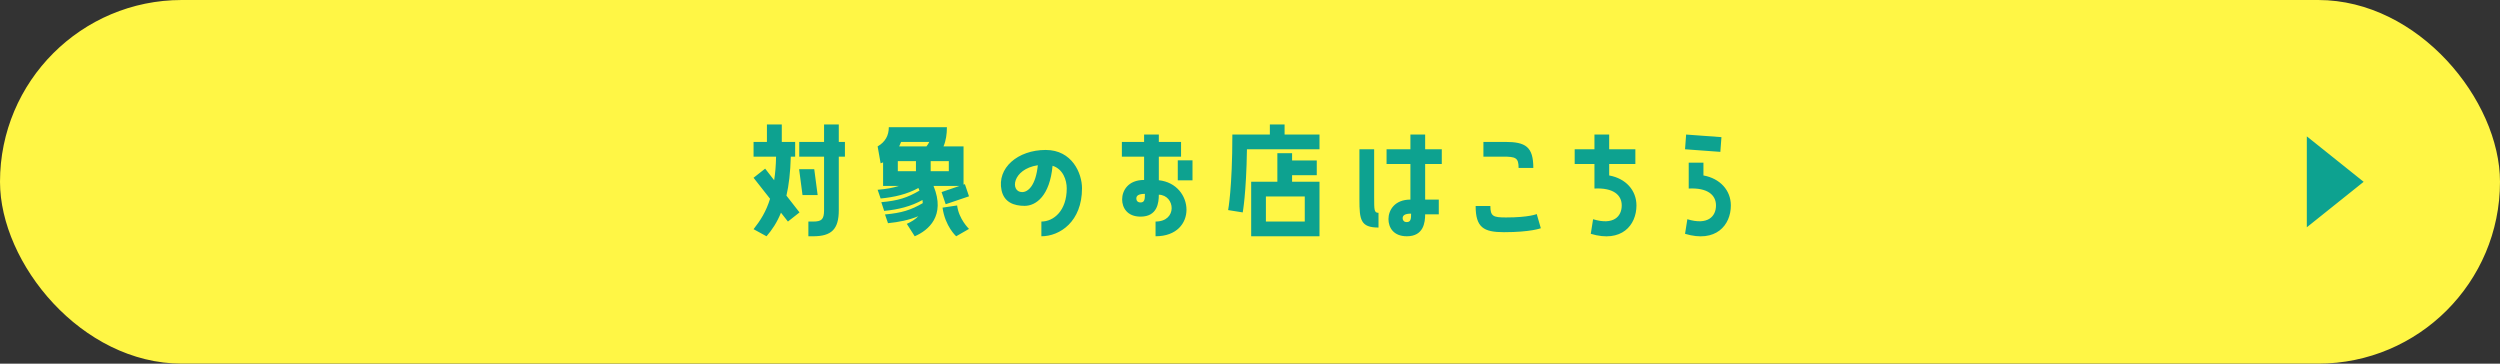
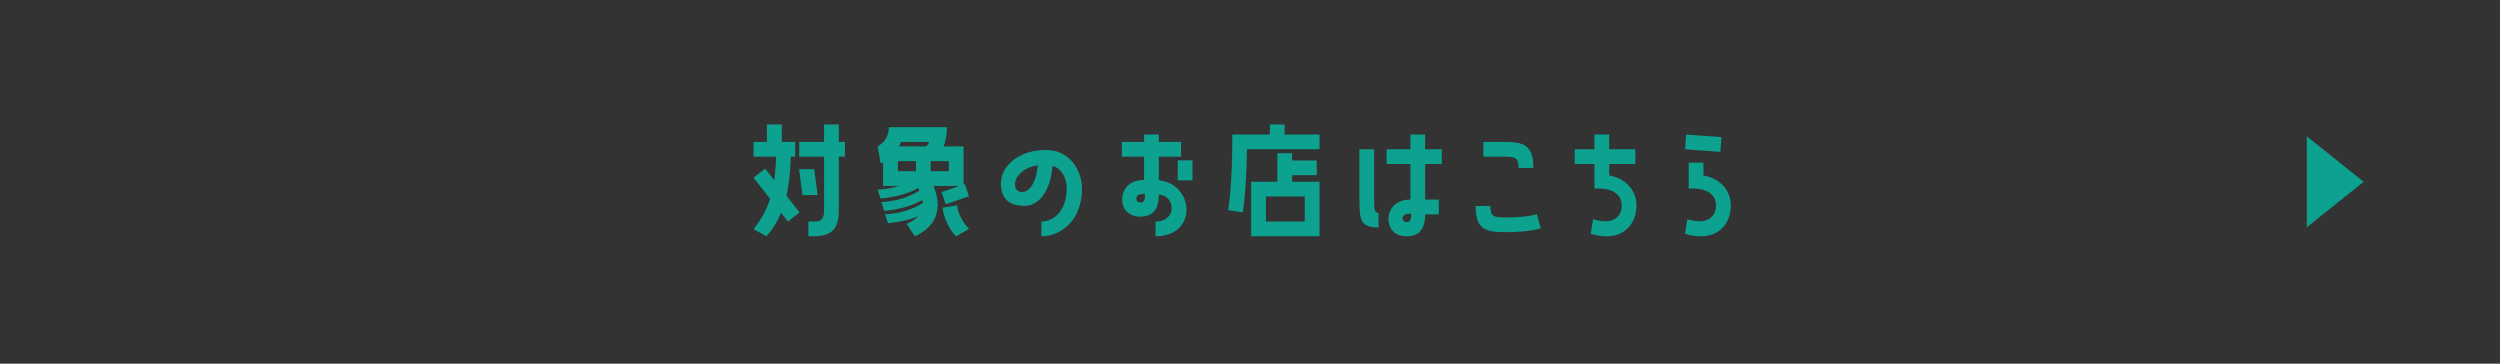
<svg xmlns="http://www.w3.org/2000/svg" width="440" height="64" viewBox="0 0 440 64" fill="none">
  <rect x="0" y="0" width="440" height="64" fill="#333333" stroke="none" />
-   <rect width="440" height="64" rx="32" fill="#FFF645" />
-   <path d="M416 32L406 40L406 24L416 32Z" fill="#0DA290" />
+   <path d="M416 32L406 40L406 24L416 32" fill="#0DA290" />
  <path d="M134.907 41.584L132.627 40.336C133.827 38.824 134.835 37.24 135.531 34.984L132.627 31.288L134.667 29.68L136.251 31.72C136.443 30.496 136.563 29.128 136.587 27.568H132.627V24.976H134.979V21.904H137.595V24.976H139.947V27.568H139.179C139.107 30.328 138.843 32.584 138.411 34.432L140.715 37.384L138.675 38.992L137.451 37.432C136.755 39.16 135.867 40.48 134.907 41.584ZM145.035 21.904H147.627V24.976H148.707V27.568H147.627V37C147.627 40.36 146.331 41.584 143.115 41.584H142.275V38.992H143.115C144.579 38.992 145.035 38.632 145.035 37V27.568H140.667V24.976H145.035V21.904ZM143.307 29.776L143.907 34.336H141.243L140.643 29.776H143.307ZM169.583 25.768V32.488L169.823 32.416L170.543 34.552L166.439 35.944L165.719 33.808L168.863 32.728H164.303C166.463 38.008 163.391 40.552 160.991 41.584L159.599 39.4C160.391 39.04 161.111 38.608 161.615 38.056C159.983 38.728 158.231 39.088 156.287 39.28L155.759 37.744C158.687 37.48 160.295 36.976 162.407 35.752C162.407 35.584 162.383 35.392 162.359 35.2C160.319 36.328 158.111 36.88 155.615 37.12L155.111 35.584C158.087 35.32 159.695 34.792 161.831 33.544C161.783 33.4 161.711 33.232 161.639 33.088C159.623 34.192 157.439 34.696 154.991 34.936L154.463 33.4C155.975 33.28 157.151 33.064 158.207 32.728H155.423V28.576C155.279 28.624 155.135 28.696 154.991 28.744L154.463 25.768C155.831 24.976 156.431 23.824 156.431 22.384H166.655C166.655 23.608 166.487 24.76 166.055 25.768H169.583ZM158.255 25.768H163.055C163.247 25.528 163.415 25.264 163.559 24.976H158.591C158.495 25.24 158.375 25.528 158.255 25.768ZM158.015 30.136H161.207V28.36H158.015V30.136ZM163.799 30.136H166.991V28.36H163.799V30.136ZM165.887 36.544L168.455 36.16C168.743 38.56 170.543 40.288 170.543 40.288L168.287 41.584C168.287 41.584 166.343 39.856 165.887 36.544ZM184.05 26.392C188.682 26.392 190.434 30.496 190.434 33.136C190.434 38.992 186.546 41.584 183.282 41.584V38.992C185.466 38.992 187.746 37.072 187.746 33.16C187.746 31.696 187.098 29.752 185.25 29.176C184.77 34.432 182.37 36.232 180.33 36.232C178.458 36.232 176.73 35.608 176.274 33.496C175.434 29.584 179.106 26.392 184.05 26.392ZM179.898 33.808C180.954 33.808 182.298 32.632 182.658 29.08C178.098 29.776 177.762 33.808 179.898 33.808ZM203.953 27.568V31.72C210.241 32.392 210.841 41.584 203.377 41.584V38.992C207.265 38.992 206.857 34.36 203.953 34.264C203.953 35.656 203.713 38.128 200.737 38.128C198.361 38.128 197.497 36.52 197.497 35.104C197.497 33.568 198.529 31.672 201.361 31.672V27.568H197.449V24.976H201.361V23.68H203.953V24.976H207.865V27.568H203.953ZM207.289 31.744V28.216H209.881V31.744H207.289ZM200.737 35.632C201.457 35.632 201.505 35.056 201.505 34.12C200.473 34.12 199.993 34.384 199.993 34.936C199.993 35.272 200.185 35.632 200.737 35.632ZM223.495 21.904H226.087V23.68H232.231V26.272H219.463C219.343 34.12 218.719 37.384 218.719 37.384L216.151 36.976C216.151 36.976 216.895 33.088 216.895 23.68H223.495V21.904ZM231.751 30.832H227.407V31.984H232.231V41.584H220.207V31.984H224.815V26.968H227.407V28.24H231.751V30.832ZM229.639 38.992V34.576H222.799V38.992H229.639ZM248.234 23.68H250.826V26.272H253.754V28.864H250.826V35.128H253.226V37.72H250.826C250.826 39.136 250.562 41.584 247.61 41.584C245.21 41.584 244.37 40 244.37 38.56C244.37 37.048 245.402 35.128 248.234 35.128V28.864H244.034V26.272H248.234V23.68ZM242.618 37.456V40.048C239.45 40.048 239.258 38.68 239.258 35.104V26.272H241.85V34.72C241.85 36.976 241.85 37.456 242.618 37.456ZM247.586 39.088C248.306 39.088 248.354 38.512 248.354 37.6C247.322 37.6 246.866 37.864 246.866 38.416C246.866 38.728 247.058 39.088 247.586 39.088ZM269.865 29.56H267.273C267.273 27.76 266.769 27.568 264.513 27.568H261.081V24.976H264.897C268.497 24.976 269.865 25.816 269.865 29.56ZM270.465 37.672L271.185 40.168C271.185 40.168 269.433 40.864 264.681 40.864C261.105 40.864 259.713 40.024 259.713 36.256H262.305C262.305 38.08 262.809 38.272 265.065 38.272C269.145 38.272 270.465 37.672 270.465 37.672ZM283.216 28.864V30.88C286.144 31.408 288.016 33.496 288.016 36.16C288.016 39.64 285.4 42.784 279.976 41.152L280.384 38.584C284.008 39.688 285.424 38.08 285.424 36.16C285.424 34.288 283.912 33.016 280.624 33.184V28.864H277.144V26.272H280.624V23.68H283.216V26.272H287.824V28.864H283.216ZM296.758 23.68L302.974 24.136L302.782 26.728L296.566 26.272L296.758 23.68ZM299.806 28.624V30.88C302.734 31.408 304.63 33.496 304.63 36.16C304.63 39.64 301.99 42.784 296.566 41.152L296.974 38.584C300.598 39.688 302.014 38.08 302.014 36.16C302.014 34.288 300.502 33.016 297.214 33.184V28.624H299.806Z" fill="#0DA290" />
</svg>